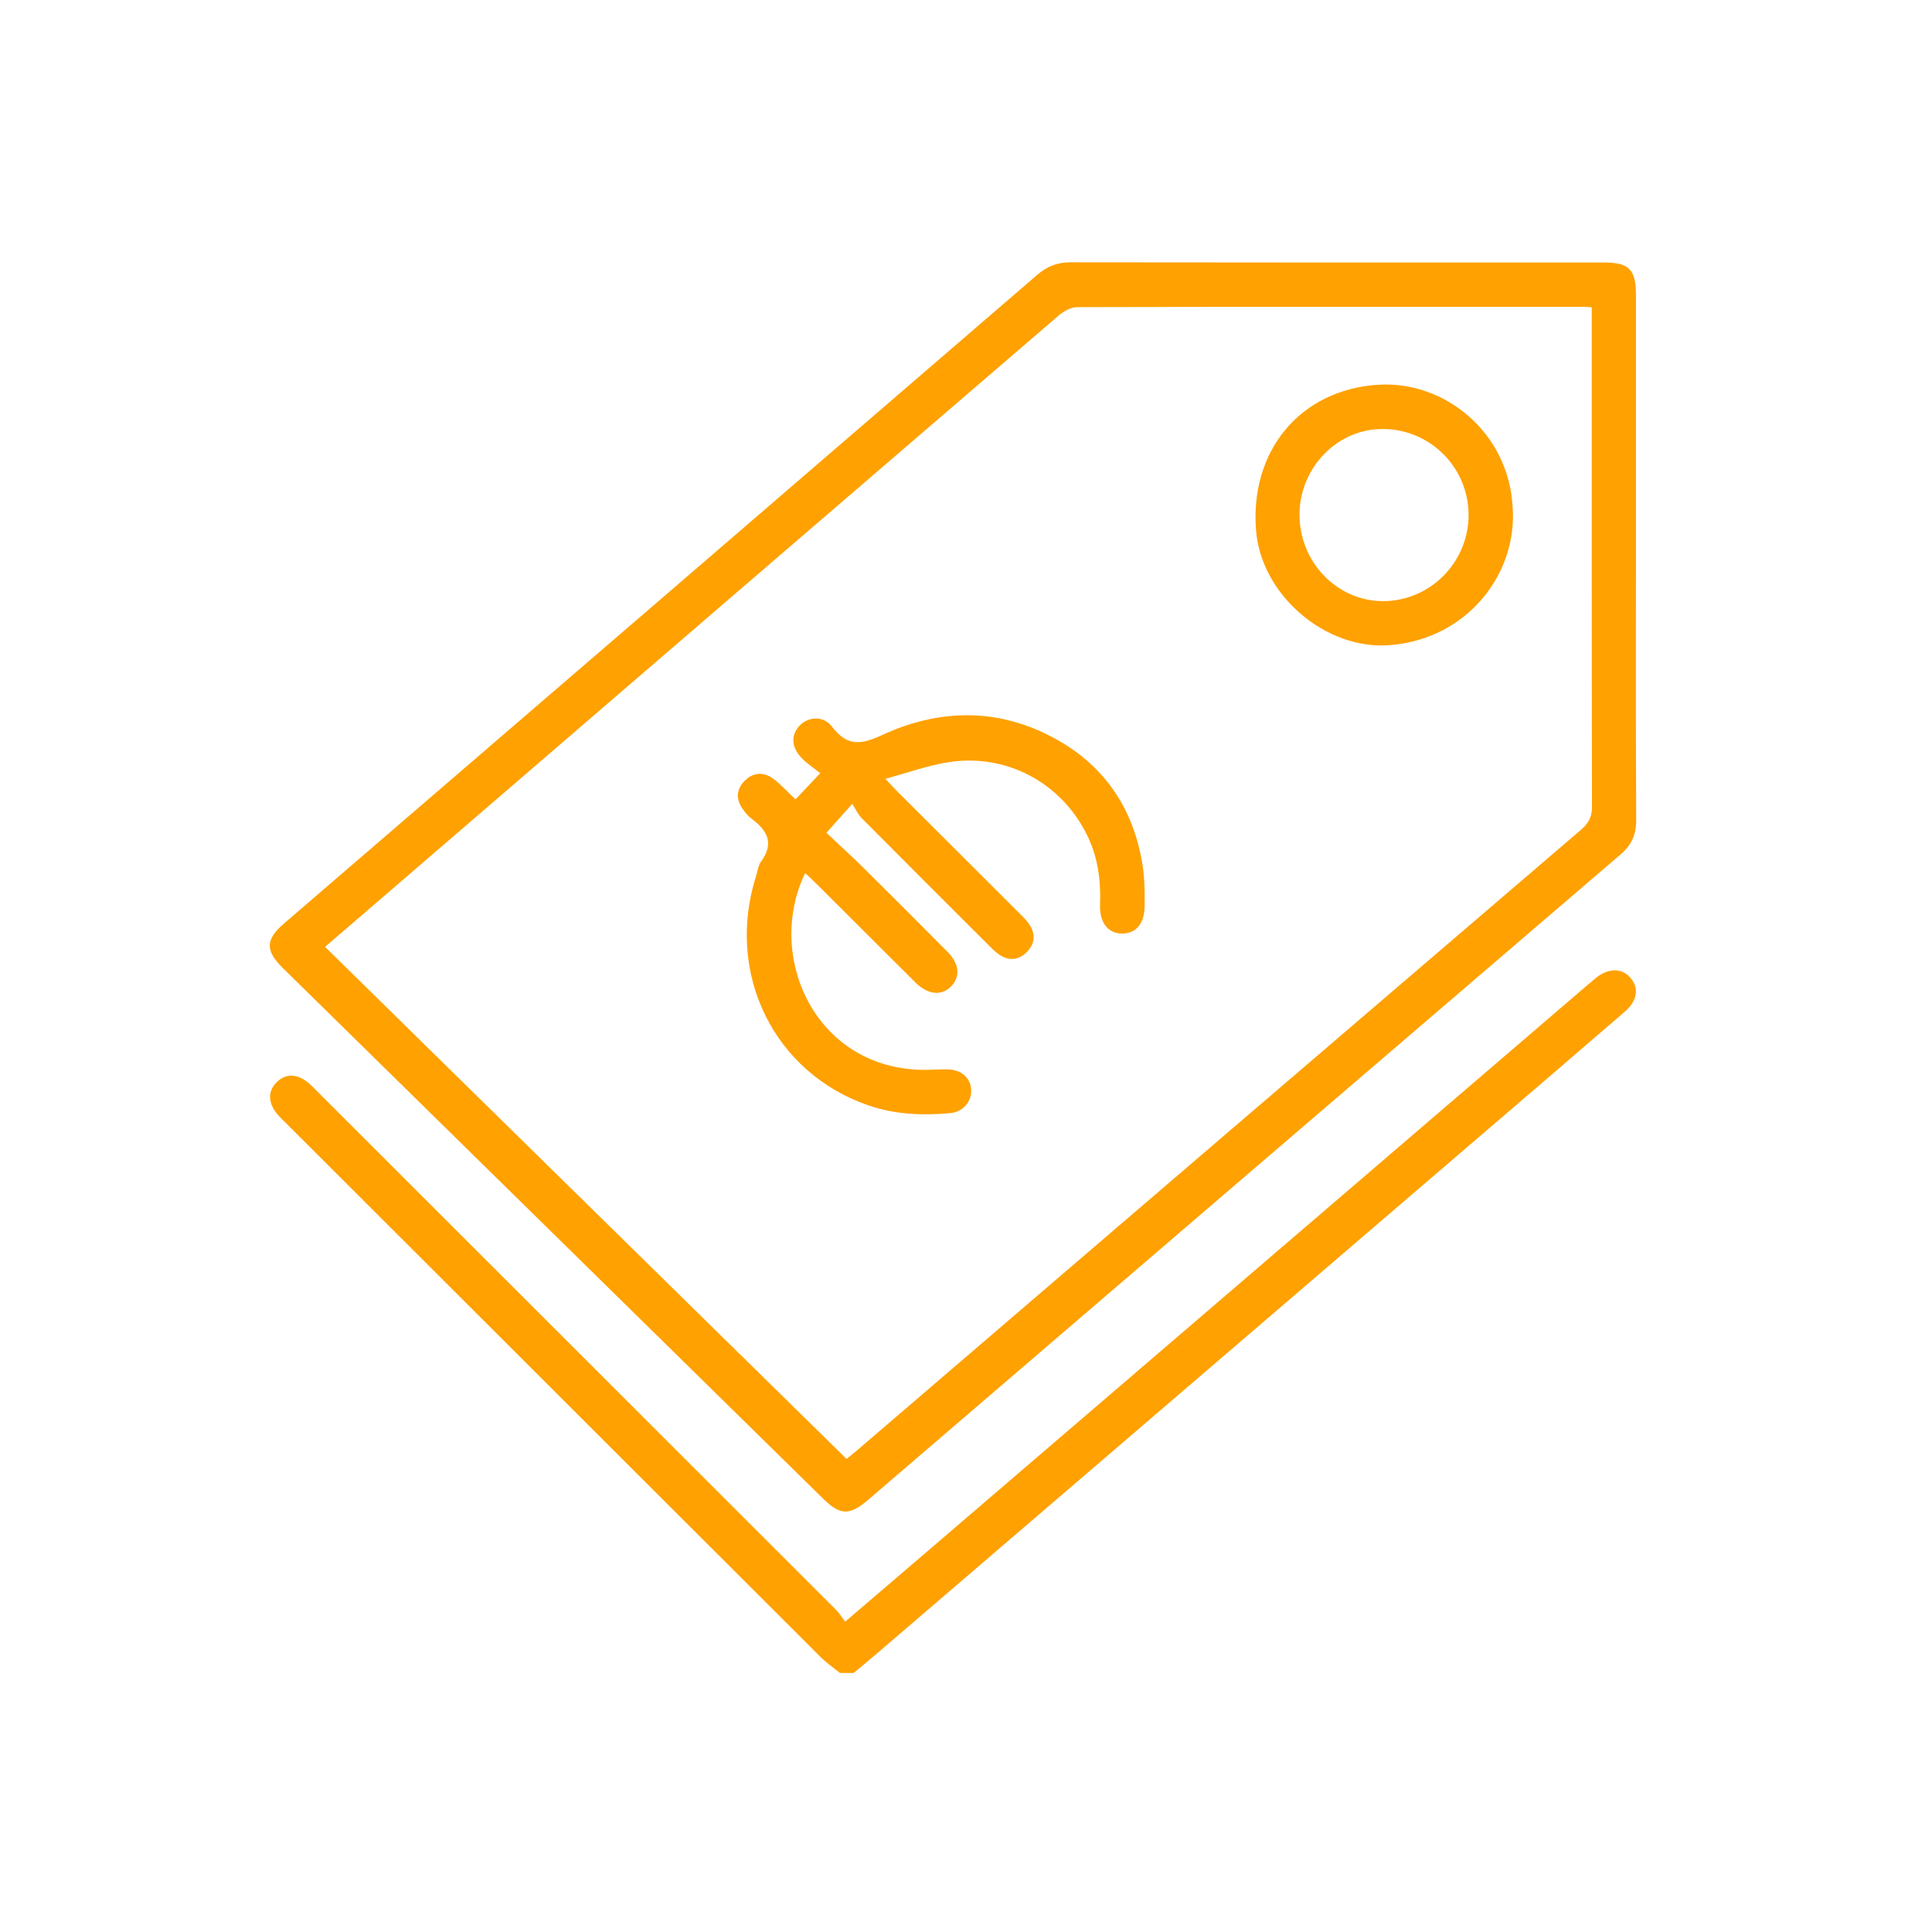
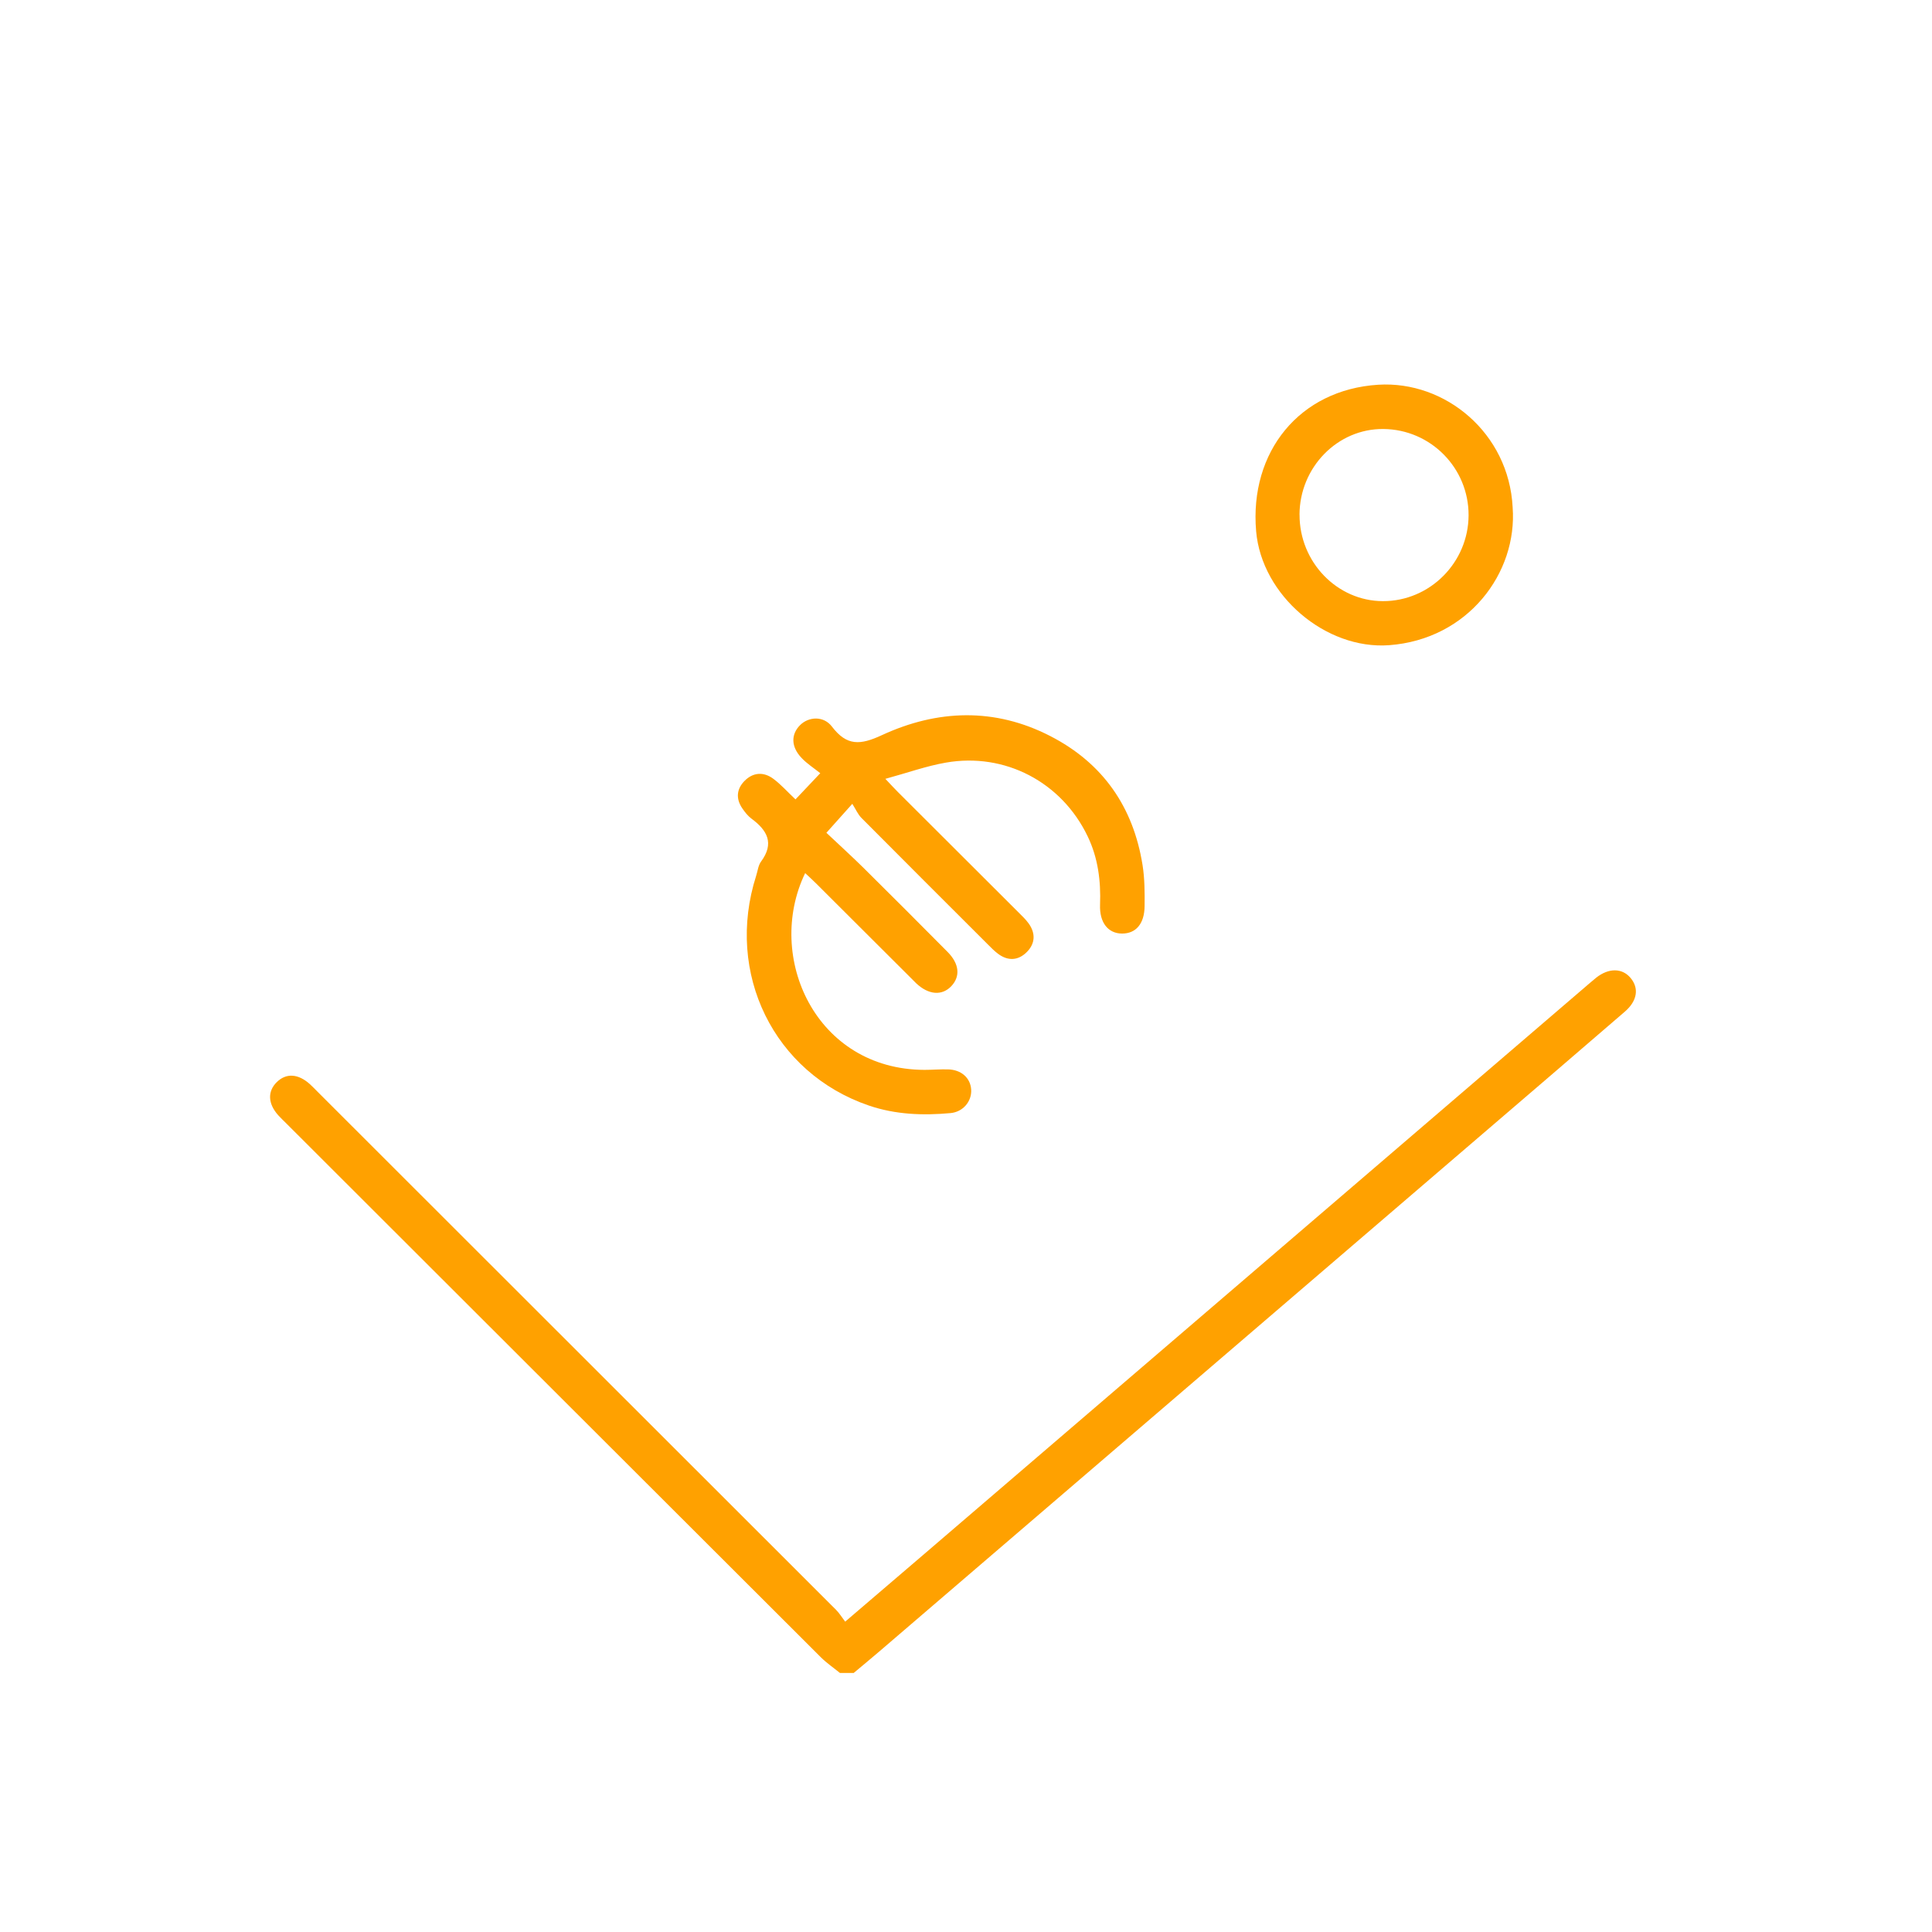
<svg xmlns="http://www.w3.org/2000/svg" id="Laag_1" viewBox="0 0 396.85 396.85">
  <path d="m172.53,343.64c-1.31-1.07-2.72-2.03-3.91-3.21-36.64-36.57-73.26-73.16-109.89-109.75-.53-.53-1.09-1.05-1.59-1.61-2.12-2.38-2.21-4.91-.28-6.8,1.93-1.89,4.39-1.74,6.8.43.56.5,1.07,1.06,1.61,1.59,35.49,35.46,70.98,70.91,106.46,106.38.66.66,1.16,1.49,1.88,2.43,5.59-4.78,10.8-9.23,16-13.69,45.66-39.17,91.31-78.33,136.97-117.5.43-.37.86-.74,1.3-1.09,2.57-2.02,5.32-2,7.04.04,1.78,2.11,1.43,4.7-1.16,6.94-10.42,9-20.88,17.95-31.32,26.91-40.57,34.81-81.14,69.63-121.72,104.43-1.77,1.52-3.57,3-5.36,4.5h-2.83Z" fill="#ffa100" stroke-width="0" />
-   <path d="m336.04,114.44c0,18.01-.05,36.02.05,54.02.02,3-.97,5.14-3.25,7.08-51.54,44.16-103.04,88.37-154.55,132.57-3.76,3.22-5.7,3.19-9.21-.27-37-36.33-74-72.66-110.99-109-3.63-3.57-3.56-5.87.24-9.14,51.58-44.4,103.17-88.8,154.72-133.24,2.05-1.77,4.16-2.58,6.89-2.58,36.49.06,72.97.04,109.46.04,5.25,0,6.64,1.42,6.64,6.76,0,17.91,0,35.83,0,53.74Zm-9.07-51.31c-.85-.06-1.22-.11-1.6-.11-34.7,0-69.39-.03-104.09.07-1.31,0-2.83.87-3.88,1.77-42.83,36.8-85.62,73.65-128.41,110.5-7.35,6.33-14.7,12.66-22.22,19.14,35.78,35.13,71.41,70.12,107.12,105.18.87-.71,1.6-1.29,2.31-1.9,49.52-42.47,99.03-84.95,148.59-127.37,1.58-1.36,2.23-2.67,2.22-4.76-.07-33.09-.05-66.19-.05-99.28,0-1.01,0-2.03,0-3.23Z" fill="#ffa100" stroke-width="0" />
  <path d="m165.37,179.38c-8.25,17.17,2.17,40.32,24.53,40.38,1.6,0,3.21-.14,4.81-.1,2.75.06,4.64,1.76,4.78,4.18.13,2.36-1.64,4.56-4.25,4.8-5.66.52-11.31.31-16.76-1.55-19.52-6.66-29.57-27.16-23.16-47.19.32-.99.42-2.13,1-2.92,2.79-3.77,1.28-6.43-1.97-8.83-.74-.55-1.34-1.33-1.87-2.1-1.37-1.99-1.18-4,.47-5.66,1.75-1.77,3.92-1.89,5.9-.42,1.57,1.17,2.9,2.68,4.55,4.23,1.53-1.62,3.04-3.21,5.09-5.38-1.35-1.08-2.72-1.95-3.81-3.1-2.21-2.3-2.25-4.86-.33-6.78,1.75-1.74,4.81-1.95,6.53.3,3.07,4.03,5.82,3.83,10.28,1.76,11.37-5.26,23.16-5.69,34.59.2,10.79,5.55,17.04,14.55,18.94,26.5.44,2.77.45,5.63.42,8.44-.04,3.63-1.8,5.62-4.61,5.62-2.86,0-4.68-2.21-4.54-5.93.18-4.89-.41-9.59-2.54-14.03-5.33-11.13-16.98-17.29-29.15-15.15-4.01.7-7.9,2.1-12.41,3.33,1.25,1.32,1.87,2,2.52,2.65,8.27,8.26,16.55,16.51,24.82,24.77.73.73,1.5,1.45,2.1,2.29,1.46,2.04,1.34,4.16-.41,5.89-1.75,1.74-3.85,1.86-5.89.33-.75-.56-1.41-1.24-2.08-1.91-8.67-8.66-17.35-17.31-25.99-26.01-.72-.73-1.14-1.75-1.86-2.88-2.1,2.35-3.53,3.95-5.32,5.95,2.66,2.51,5.24,4.85,7.71,7.29,5.76,5.7,11.49,11.44,17.2,17.2,2.4,2.43,2.63,5.01.76,7-1.91,2.03-4.67,1.82-7.21-.56-.41-.39-.8-.8-1.2-1.2-6.47-6.46-12.95-12.92-19.42-19.37-.66-.66-1.35-1.28-2.19-2.07Z" fill="#ffa100" stroke-width="0" />
-   <path d="m310.71,104.19c1.02,13.52-9.2,27.15-25.39,28.34-12.97.95-26.17-10.2-27.3-23.42-1.4-16.33,8.93-29.06,25.06-30.08,13.79-.87,26.85,9.93,27.63,25.16Zm-43.77,1.54c-.03,9.71,7.7,17.73,17.12,17.75,9.64.02,17.57-7.93,17.6-17.64.03-9.71-7.78-17.63-17.5-17.72-9.42-.09-17.2,7.87-17.23,17.61Z" fill="#ffa100" stroke-width="0" />
+   <path d="m310.71,104.19c1.02,13.52-9.2,27.15-25.39,28.34-12.97.95-26.17-10.2-27.3-23.42-1.4-16.33,8.93-29.06,25.06-30.08,13.79-.87,26.85,9.93,27.63,25.16Zm-43.77,1.54c-.03,9.71,7.7,17.73,17.12,17.75,9.64.02,17.57-7.93,17.6-17.64.03-9.71-7.78-17.63-17.5-17.72-9.42-.09-17.2,7.87-17.23,17.61" fill="#ffa100" stroke-width="0" />
</svg>